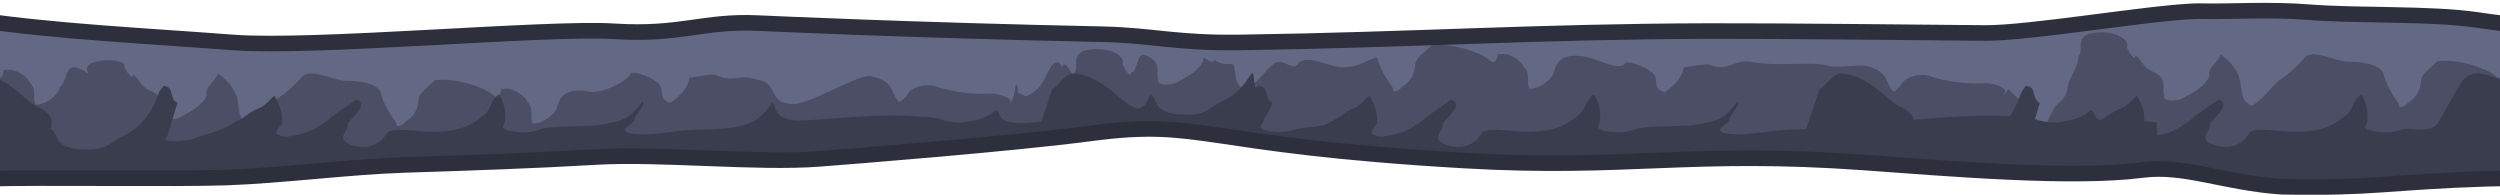
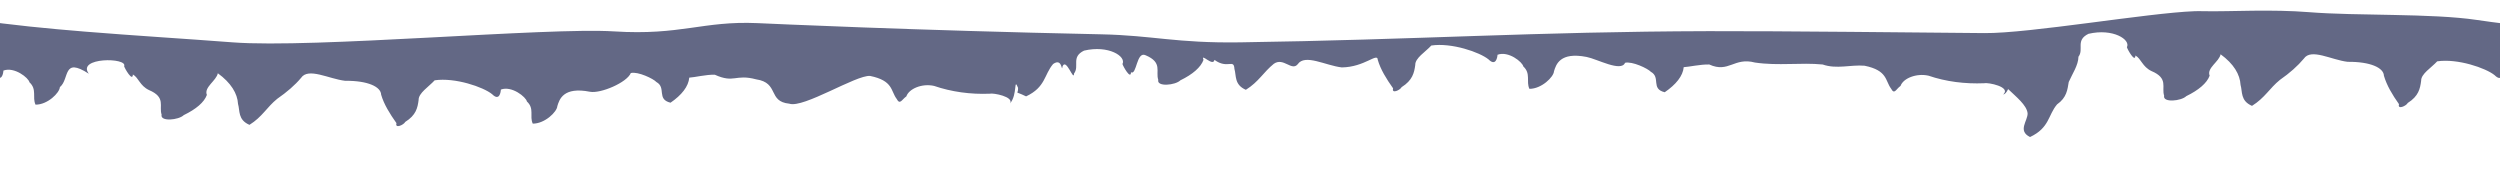
<svg xmlns="http://www.w3.org/2000/svg" xmlns:ns1="http://sodipodi.sourceforge.net/DTD/sodipodi-0.dtd" xmlns:ns2="http://www.inkscape.org/namespaces/inkscape" id="svg4233" ns1:version="0.32" ns2:version="0.48.1 r9760" width="321" height="25" version="1.0" ns1:docname="Girder.svg" ns2:output_extension="org.inkscape.output.svg.inkscape" ns2:export-filename="Girder.png" ns2:export-xdpi="90" ns2:export-ydpi="90">
  <defs id="defs4236" />
  <ns1:namedview ns2:window-height="824" ns2:window-width="1434" ns2:pageshadow="2" ns2:pageopacity="0.0" guidetolerance="10.0" gridtolerance="10.0" objecttolerance="10.0" borderopacity="1.0" bordercolor="#666666" pagecolor="#ffffff" id="base" showgrid="false" ns2:zoom="1.2269735" ns2:cx="118.16047" ns2:cy="93.99375" ns2:window-x="0" ns2:window-y="25" ns2:current-layer="layer1" borderlayer="true" ns2:window-maximized="0" />
  <g ns2:groupmode="layer" id="layer1" ns2:label="main">
-     <path style="color:#000000;fill:#4b4e64;fill-opacity:1;fill-rule:evenodd;stroke:none;stroke-width:0.7;marker:none;visibility:visible;display:inline;overflow:visible;enable-background:accumulate" d="m 289.281,1.376 c -2.357,0.026 -4.584,0.103 -6.406,0.062 -0.319,-0.007 -0.689,-0.015 -1.094,0 -6.067,0.23 -21.184,2.845 -26.969,2.798 C 246.827,4.171 228.565,3.962 219.375,3.987 197.099,4.048 181.853,5.12 159.219,5.448 150.988,5.568 148.037,4.531 141.406,4.391 116.998,3.876 99.065,3.041 97.25,2.961 90.237,2.655 87.431,4.563 78.844,4.018 70.256,3.474 40.257,6.243 29.875,5.448 19.25,4.635 7.083,4.051 -2.969,2.557 -8.842,1.685 -18.339,2.114 -24.531,1.563 L -28.062,23.975 c 11.966,0.238 13.624,-0.617 26.406,-1.026 6.569,-0.21 24.221,0.079 30.781,-0.155 7.022,-0.251 15.782,-1.388 22.812,-1.616 8.796,-0.286 16.083,-0.525 24.781,-1.026 7.964,-0.458 20.565,0.851 28.438,0.249 4.276,-0.327 24.748,-1.936 35.062,-3.295 14.323,-1.887 13.743,1.545 47.875,3.513 20.879,1.204 28.84,-1.361 51.312,0.249 10.492,0.752 26.55,2.144 35.688,0.964 5.439,-0.703 10.455,1.634 17.844,2.145 11.966,0.238 13.624,-0.617 26.406,-1.026 6.569,-0.21 24.221,0.079 30.781,-0.155 0.827,-0.03 1.692,-0.073 2.562,-0.124 l 0,-17.128 C 352.04,5.518 351.42,5.49 350.875,5.448 340.25,4.635 328.083,4.051 318.031,2.557 312.158,1.685 302.666,2.061 296.469,1.563 c -2.344,-0.188 -4.83,-0.213 -7.188,-0.187 z" id="path3039" ns2:connector-curvature="0" />
    <path style="color:#000000;fill:#636885;fill-opacity:1;fill-rule:evenodd;stroke:none;stroke-width:0.7;marker:none;visibility:visible;display:inline;overflow:visible;enable-background:accumulate" d="M -31.719 1.375 C -34.076 1.401 -36.303 1.478 -38.125 1.438 C -38.444 1.43 -38.814 1.422 -39.219 1.438 C -40.829 1.498 -43.115 1.727 -45.656 2.031 L -45.656 8.406 C -45.428 8.669 -45.16 8.93 -44.75 9.125 C -42.527 10.062 -43.489 11.194 -43.125 12.281 C -43.35 13.221 -40.923 12.982 -40.281 12.344 C -38.698 11.576 -37.631 10.673 -37.281 9.719 C -37.689 8.737 -36.049 7.914 -35.875 6.969 C -34.185 8.199 -33.385 9.561 -33.312 10.906 C -33.054 11.766 -33.355 12.943 -31.844 13.594 C -30.183 12.557 -29.6 11.343 -28.25 10.25 C -27.004 9.386 -25.968 8.465 -25.188 7.531 C -24.265 6.162 -21.649 7.695 -19.562 7.938 C -16.614 7.906 -14.933 8.719 -14.906 9.719 C -14.546 10.956 -13.829 12.163 -12.969 13.375 C -13.191 14.128 -12.025 13.595 -11.844 13.219 C -10.446 12.343 -10.258 11.38 -10.125 10.375 C -10.15 9.481 -8.83 8.712 -8.062 7.875 C -5.449 7.489 -1.811 8.737 -0.688 9.656 C 0.243 10.588 0.42 9.419 0.438 9.062 C 1.848 8.536 3.681 10.012 3.781 10.562 C 4.783 11.485 4.114 12.487 4.562 13.438 C 6.122 13.448 7.654 11.905 7.688 11.188 C 8.965 10.133 7.998 7.263 11.406 9.469 C 9.797 7.333 16.434 7.366 15.938 8.5 C 16.013 8.79 17.036 10.562 17.062 9.562 C 17.805 9.977 17.947 11.002 19.125 11.562 C 21.348 12.499 20.386 13.632 20.75 14.719 C 20.525 15.659 22.952 15.419 23.594 14.781 C 25.177 14.013 26.213 13.142 26.562 12.188 C 26.155 11.206 27.795 10.352 27.969 9.406 C 29.659 10.636 30.49 11.999 30.562 13.344 C 30.821 14.204 30.52 15.381 32.031 16.031 C 33.692 14.994 34.244 13.78 35.594 12.688 C 36.84 11.823 37.876 10.934 38.656 10 C 39.579 8.631 42.226 10.132 44.312 10.375 C 47.261 10.344 48.911 11.157 48.938 12.156 C 49.297 13.393 50.046 14.6 50.906 15.812 C 50.684 16.565 51.85 16.032 52.031 15.656 C 53.429 14.78 53.617 13.848 53.75 12.844 C 53.725 11.949 55.045 11.149 55.812 10.312 C 58.426 9.926 62.064 11.175 63.188 12.094 C 64.118 13.026 64.295 11.857 64.312 11.5 C 65.723 10.974 67.556 12.48 67.656 13.031 C 68.658 13.954 67.958 14.924 68.406 15.875 C 69.965 15.885 71.529 14.343 71.562 13.625 C 71.823 12.772 72.321 11.104 75.75 11.781 C 77.108 12.044 80.505 10.598 81 9.375 C 81.923 9.156 83.902 10.111 84.281 10.531 C 85.587 11.254 84.269 12.747 86.094 13.188 C 87.538 12.2 88.404 11.092 88.5 9.969 C 89.178 9.936 90.672 9.56 91.781 9.594 C 94.297 10.733 94.383 9.466 97.094 10.188 C 100.079 10.632 98.548 13.035 101.344 13.312 C 103.136 13.941 109.935 9.603 111.719 9.75 C 114.704 10.359 114.359 11.679 115.125 12.688 C 115.563 13.511 115.771 12.801 116.375 12.375 C 116.705 11.403 118.379 10.677 119.938 11.031 C 122.169 11.795 124.618 12.135 127.094 12.031 C 127.515 11.91 130.218 12.415 129.688 13.281 C 130.676 12.138 130.137 9.858 130.719 11.281 C 130.767 12.249 130.105 11.568 131.75 12.375 C 134.27 11.189 134.046 9.602 135.219 8.219 C 136.471 7.336 136.273 9.477 136.438 8.5 C 136.914 7.415 137.883 10.549 137.906 9.438 C 138.639 8.487 137.489 7.329 139.188 6.5 C 142.346 5.755 144.637 7.256 144.125 8.219 C 144.201 8.509 145.192 10.28 145.219 9.281 C 145.961 9.695 145.916 6.533 147.094 7.094 C 149.317 8.031 148.355 9.163 148.719 10.25 C 148.494 11.19 150.921 10.95 151.562 10.312 C 153.146 9.544 154.182 8.642 154.531 7.688 C 154.123 6.706 155.764 8.633 155.938 7.688 C 157.627 8.918 158.428 7.499 158.5 8.844 C 158.758 9.704 158.457 10.881 159.969 11.531 C 161.63 10.494 162.212 9.28 163.562 8.188 C 164.809 7.323 165.845 9.184 166.625 8.25 C 167.547 6.881 170.195 8.414 172.281 8.656 C 175.229 8.625 176.879 6.688 176.906 7.688 C 177.266 8.925 178.014 10.132 178.875 11.344 C 178.653 12.096 179.788 11.563 179.969 11.188 C 181.367 10.312 181.586 9.348 181.719 8.344 C 181.694 7.449 183.014 6.681 183.781 5.844 C 186.395 5.457 190.001 6.706 191.125 7.625 C 192.055 8.557 192.264 7.388 192.281 7.031 C 193.692 6.505 195.493 7.98 195.594 8.531 C 196.595 9.454 195.927 10.456 196.375 11.406 C 197.934 11.417 199.497 9.874 199.531 9.156 C 199.792 8.303 200.289 6.635 203.719 7.312 C 205.077 7.575 208.161 9.285 208.656 8.062 C 209.579 7.843 211.589 8.799 211.969 9.219 C 213.274 9.941 211.926 11.403 213.75 11.844 C 215.194 10.857 216.092 9.749 216.188 8.625 C 216.866 8.592 218.36 8.247 219.469 8.281 C 221.985 9.421 222.633 7.31 225.344 8.031 C 228.329 8.476 231.235 8.004 234.031 8.281 C 235.823 8.91 237.622 8.29 239.406 8.438 C 242.392 9.047 242.046 10.366 242.812 11.375 C 243.25 12.198 243.427 11.457 244.031 11.031 C 244.361 10.06 246.067 9.365 247.625 9.719 C 249.856 10.483 252.306 10.792 254.781 10.688 C 255.231 10.558 258.27 11.153 257.219 12.125 C 257.439 12.109 257.644 11.863 257.844 11.438 C 258.884 12.442 260.21 13.476 260.344 14.531 C 260.392 15.499 259.011 16.786 260.656 17.594 C 263.176 16.407 262.953 14.789 264.125 13.406 C 265.377 12.523 265.461 11.508 265.625 10.531 C 266.101 9.446 266.852 8.392 266.875 7.281 C 267.608 6.331 266.458 5.173 268.156 4.344 C 271.314 3.599 273.606 5.1 273.094 6.062 C 273.17 6.353 274.161 8.124 274.188 7.125 C 274.93 7.539 275.072 8.564 276.25 9.125 C 278.473 10.062 277.511 11.194 277.875 12.281 C 277.65 13.221 280.077 12.982 280.719 12.344 C 282.302 11.576 283.369 10.673 283.719 9.719 C 283.311 8.737 284.951 7.914 285.125 6.969 C 286.815 8.199 287.615 9.561 287.688 10.906 C 287.946 11.766 287.645 12.943 289.156 13.594 C 290.817 12.557 291.4 11.343 292.75 10.25 C 293.996 9.386 295.032 8.465 295.812 7.531 C 296.735 6.162 299.351 7.695 301.438 7.938 C 304.386 7.906 306.067 8.719 306.094 9.719 C 306.454 10.956 307.171 12.163 308.031 13.375 C 307.809 14.128 308.975 13.595 309.156 13.219 C 310.554 12.343 310.742 11.38 310.875 10.375 C 310.85 9.481 312.17 8.712 312.938 7.875 C 315.551 7.489 319.189 8.737 320.312 9.656 C 321.243 10.588 321.42 9.419 321.438 9.062 C 322.848 8.536 324.681 10.012 324.781 10.562 C 325.783 11.485 325.115 12.487 325.562 13.438 C 327.122 13.448 328.654 11.905 328.688 11.188 C 328.948 10.334 329.477 8.666 332.906 9.344 C 334.264 9.607 337.349 11.316 337.844 10.094 C 338.767 9.874 340.777 10.83 341.156 11.25 C 342.462 11.972 341.113 13.434 342.938 13.875 C 344.382 12.888 345.279 11.811 345.375 10.688 C 346.053 10.655 347.516 10.279 348.625 10.312 C 350.455 11.141 351.313 10.27 352.688 10 L 352.688 5.531 C 352.04 5.508 351.42 5.479 350.875 5.438 C 340.25 4.625 328.083 4.056 318.031 2.562 C 312.158 1.69 302.666 2.061 296.469 1.562 C 294.125 1.374 291.638 1.349 289.281 1.375 C 286.924 1.401 284.697 1.478 282.875 1.438 C 282.556 1.43 282.186 1.422 281.781 1.438 C 275.714 1.667 260.598 4.297 254.812 4.25 C 246.827 4.185 228.565 3.975 219.375 4 C 197.099 4.06 181.853 5.109 159.219 5.438 C 150.988 5.557 148.037 4.546 141.406 4.406 C 116.998 3.891 99.065 3.048 97.25 2.969 C 90.237 2.662 87.431 4.576 78.844 4.031 C 70.256 3.487 40.257 6.232 29.875 5.438 C 23.836 4.975 17.301 4.581 10.938 4.062 C 6.107 3.669 1.368 3.207 -2.969 2.562 C -8.842 1.69 -18.334 2.061 -24.531 1.562 C -26.875 1.374 -29.362 1.349 -31.719 1.375 z " id="path3053" />
-     <path style="color:#000000;fill:#3a3d4e;fill-opacity:1;stroke:none;stroke-width:2;marker:none;visibility:visible;display:inline;overflow:visible;enable-background:accumulate" d="m 160.812,9.406 c -0.05,0.004 -0.135,0.03 -0.219,0.156 -0.657,1.076 -1.649,2.526 -3.75,3.5 -1.578,0.669 -1.668,1.968 -5.938,1.594 -3.001,-0.547 -2.046,-1.728 -3.188,-2.562 -0.002,0.005 -0.03,-0.006 -0.031,0 -0.165,0.582 -0.818,2.328 -2.094,1.688 -2.083,-0.911 -3.706,-3.86 -7.625,-4.344 -1.387,-0.068 -2.056,1.777 -2.844,1.969 l -1.406,4.188 c -0.456,0.036 -0.934,0.078 -1.656,0.188 -4.498,0.169 -3.219,-1.074 -4.156,-1.656 -0.625,0.537 -1.58,1.318 -4.5,1.594 -2.123,0.083 -2.765,-0.794 -5.312,-0.75 -5.155,-0.422 -10.061,0.239 -14.969,0.5 -4.013,0.189 -3.327,-1.981 -4,-2.312 -0.604,1.006 -1.553,1.966 -2.312,2.375 -1.201,0.756 -3.214,1.017 -6.719,1.125 -3.339,-0.083 -5.943,0.944 -9.188,0.469 -1.832,-0.537 0.833,-1.261 0.562,-1.906 0.188,-0.624 1.542,-1.905 1.031,-2.156 -0.648,0.657 -1.459,2.452 -4.281,2.719 -1.924,0.73 -7.151,0.148 -9,0.875 -1.477,0.623 -4.507,0.278 -4.656,-0.344 0.738,-1.258 0.037,-3.541 -0.5,-4.188 -1.14,0.7 -0.98,2.084 -2.094,2.781 -1.037,0.801 -2.409,1.968 -6.188,2.031 -2.418,0.018 -5.59,-0.776 -6.156,0.25 -0.399,0.657 -1.823,2.496 -4.875,1.281 C 43.192,17.682 44.749,16.824 44.625,16 c 0.241,-0.8 2.859,-2.434 1.156,-3.219 -0.836,0.621 -3.084,2.014 -3.625,2.625 -1.293,0.843 -2.17,1.763 -5.406,2.156 -2.758,-0.287 -0.031,-1.473 -0.562,-2.125 0.169,-1.076 -0.563,-2.445 -0.938,-3.156 -0.513,0.387 -1.264,1.369 -1.969,1.594 -1.791,0.781 -1.394,1.026 -3.125,1.812 -1.086,0.8 -3.093,1.437 -5.219,2.062 -1.247,0.524 -4.709,0.593 -3.469,-0.25 0.451,-1.427 0.875,-2.854 1.312,-4.281 C 21.638,12.612 22.456,11.118 21,11.031 c -0.89,0.994 -0.865,1.993 -1.531,3 -0.657,1.076 -1.68,2.526 -3.781,3.5 C 14.11,18.2 14.019,19.499 9.75,19.125 6.73,18.574 7.706,17.367 6.531,16.531 6.794,15.598 6.73,14.649 5,13.781 2.917,12.87 1.294,9.921 -2.625,9.438 c -0.087,-0.004 -0.169,-0.01 -0.25,0 -1.221,0.148 -1.855,1.789 -2.594,1.969 l -4,11.906 c 2.134,-0.133 4.631,-0.273 7.812,-0.375 6.569,-0.21 24.221,0.078 30.781,-0.156 7.022,-0.251 15.782,-1.365 22.812,-1.594 8.796,-0.286 16.083,-0.531 24.781,-1.031 7.964,-0.458 20.565,0.852 28.438,0.25 4.276,-0.327 24.748,-1.954 35.062,-3.312 14.323,-1.887 13.743,1.564 47.875,3.531 20.879,1.204 28.84,-1.36 51.312,0.25 10.492,0.752 26.55,2.149 35.688,0.969 5.439,-0.703 10.455,1.614 17.844,2.125 8.865,0.177 12.317,-0.283 18.594,-0.688 l 0,0.031 c 2.134,-0.133 4.631,-0.273 7.812,-0.375 6.569,-0.21 24.221,0.078 30.781,-0.156 0.897,-0.032 1.835,-0.068 2.781,-0.125 l 0,-8.031 c -0.43,0.311 -0.723,0.596 -1.75,1.062 -1.086,0.8 -3.093,1.437 -5.219,2.062 -1.247,0.524 -4.709,0.593 -3.469,-0.25 0.451,-1.427 0.875,-2.854 1.312,-4.281 -1.143,-0.606 -0.325,-2.101 -1.781,-2.188 -0.89,0.994 -0.865,1.993 -1.531,3 -0.657,1.076 -1.68,2.526 -3.781,3.5 -1.578,0.669 -1.668,1.968 -5.938,1.594 -3.02,-0.551 -2.044,-1.758 -3.219,-2.594 0.262,-0.933 0.199,-1.882 -1.531,-2.75 -2.083,-0.911 -3.706,-3.86 -7.625,-4.344 -1.73,-0.113 -2.393,1.138 -2.844,1.969 l -2.358,4.17 c -1.043,1.845 -3.709,0.639 -4.83,1.08 -1.477,0.623 -4.507,0.278 -4.656,-0.344 0.738,-1.258 0.037,-3.541 -0.5,-4.188 -1.14,0.7 -0.98,2.084 -2.094,2.781 -1.037,0.801 -2.378,1.968 -6.156,2.031 -2.418,0.018 -5.621,-0.776 -6.188,0.25 -0.399,0.657 -1.823,2.496 -4.875,1.281 -1.558,-0.787 -7.2e-4,-1.645 -0.125,-2.469 0.241,-0.8 2.859,-2.434 1.156,-3.219 -0.836,0.621 -3.053,2.014 -3.594,2.625 -1.131,0.738 -1.957,1.548 -4.312,2 -0.099,-0.948 -0.133,-1.671 -0.031,-1.688 -0.689,-0.088 -1.173,-0.102 -1.594,-0.125 -0.007,-0.053 -0.024,-0.109 -0.062,-0.156 0.169,-1.076 -0.531,-2.445 -0.906,-3.156 -0.513,0.387 -1.295,1.369 -2,1.594 -1.628,0.71 -1.525,0.962 -2.781,1.594 -0.804,-0.374 -0.539,-0.98 -1.125,-1.344 -0.625,0.537 -1.58,1.318 -4.5,1.594 -1.163,0.046 -1.89,-0.186 -2.719,-0.406 0.208,-0.702 0.41,-1.392 0.625,-2.094 -1.143,-0.606 -0.325,-2.101 -1.781,-2.188 -0.89,0.994 -0.865,1.993 -1.531,3 -0.167,0.274 -0.336,0.598 -0.562,0.906 -4.219,-0.271 -8.273,0.153 -12.312,0.438 -0.14,-0.552 -0.553,-1.087 -1.562,-1.594 -2.083,-0.911 -3.706,-3.86 -7.625,-4.344 -1.387,-0.068 -2.087,1.777 -2.875,1.969 l -1.75,5.156 c -0.411,0.02 -0.789,0.08 -1.25,0.094 -3.339,-0.083 -5.912,0.944 -9.156,0.469 -1.832,-0.537 0.833,-1.261 0.562,-1.906 0.188,-0.624 1.542,-1.905 1.031,-2.156 -0.648,0.657 -1.459,2.452 -4.281,2.719 -1.924,0.73 -7.151,0.148 -9,0.875 -1.477,0.623 -4.507,0.278 -4.656,-0.344 0.738,-1.258 0.037,-3.541 -0.5,-4.188 -1.14,0.7 -1.011,2.084 -2.125,2.781 -1.037,0.801 -2.378,1.968 -6.156,2.031 -2.418,0.018 -5.621,-0.776 -6.188,0.25 -0.399,0.657 -1.792,2.496 -4.844,1.281 -1.558,-0.787 -7.2e-4,-1.645 -0.125,-2.469 0.241,-0.8 2.859,-2.434 1.156,-3.219 -0.836,0.621 -3.084,2.014 -3.625,2.625 -1.293,0.843 -2.17,1.763 -5.406,2.156 -2.758,-0.287 -0.031,-1.473 -0.562,-2.125 0.169,-1.076 -0.562,-2.445 -0.938,-3.156 -0.513,0.387 -1.264,1.369 -1.969,1.594 -1.791,0.781 -1.394,1.026 -3.125,1.812 -1.086,0.8 -2.812,0.437 -4.938,1.062 -1.247,0.524 -4.99,-3.55e-4 -3.75,-0.844 0.451,-1.427 0.875,-1.26 1.312,-2.688 -1.143,-0.606 -0.325,-2.101 -1.781,-2.188 -0.779,0.87 -0.432,-1.65 -0.781,-1.625 z" id="path3834" ns2:connector-curvature="0" ns1:nodetypes="sccccccccccccccccccccccccccccccccccccccccccccccsccssssssssscccssccccccccccccccscccccccccccccccccccccccccccccccccccccccccccccccccccccs" />
-     <path id="path3788" d="m 289.281,1.376 c -2.357,0.026 -4.584,0.103 -6.406,0.062 -0.319,-0.007 -0.689,-0.015 -1.094,0 -6.067,0.23 -21.184,2.845 -26.969,2.798 C 246.827,4.171 228.565,3.962 219.375,3.987 197.099,4.048 181.853,5.12 159.219,5.448 150.988,5.568 148.037,4.531 141.406,4.391 116.998,3.876 99.065,3.041 97.25,2.961 90.237,2.655 87.431,4.563 78.844,4.018 70.256,3.474 40.257,6.243 29.875,5.448 19.25,4.635 7.083,4.051 -2.969,2.557 -8.842,1.685 -18.339,2.114 -24.531,1.563 L -28.062,23.975 c 11.966,0.238 13.624,-0.617 26.406,-1.026 6.569,-0.21 24.221,0.079 30.781,-0.155 7.022,-0.251 15.782,-1.388 22.812,-1.616 8.796,-0.286 16.083,-0.525 24.781,-1.026 7.964,-0.458 20.565,0.851 28.438,0.249 4.276,-0.327 24.748,-1.936 35.062,-3.295 14.323,-1.887 13.743,1.545 47.875,3.513 20.879,1.204 28.84,-1.361 51.312,0.249 10.492,0.752 26.55,2.144 35.688,0.964 5.439,-0.703 10.455,1.634 17.844,2.145 11.966,0.238 13.624,-0.617 26.406,-1.026 6.569,-0.21 24.221,0.079 30.781,-0.155 0.827,-0.03 1.692,-0.073 2.562,-0.124 l 0,-17.128 C 352.04,5.518 351.42,5.49 350.875,5.448 340.25,4.635 328.083,4.051 318.031,2.557 312.158,1.685 302.666,2.061 296.469,1.563 c -2.344,-0.188 -4.83,-0.213 -7.188,-0.187 z" style="color:#000000;fill:none;stroke:#2d2f3c;stroke-width:2;stroke-linecap:butt;stroke-linejoin:miter;stroke-miterlimit:4;stroke-opacity:1;stroke-dasharray:none;stroke-dashoffset:0;marker:none;visibility:visible;display:inline;overflow:visible;enable-background:accumulate" ns2:connector-curvature="0" />
  </g>
</svg>